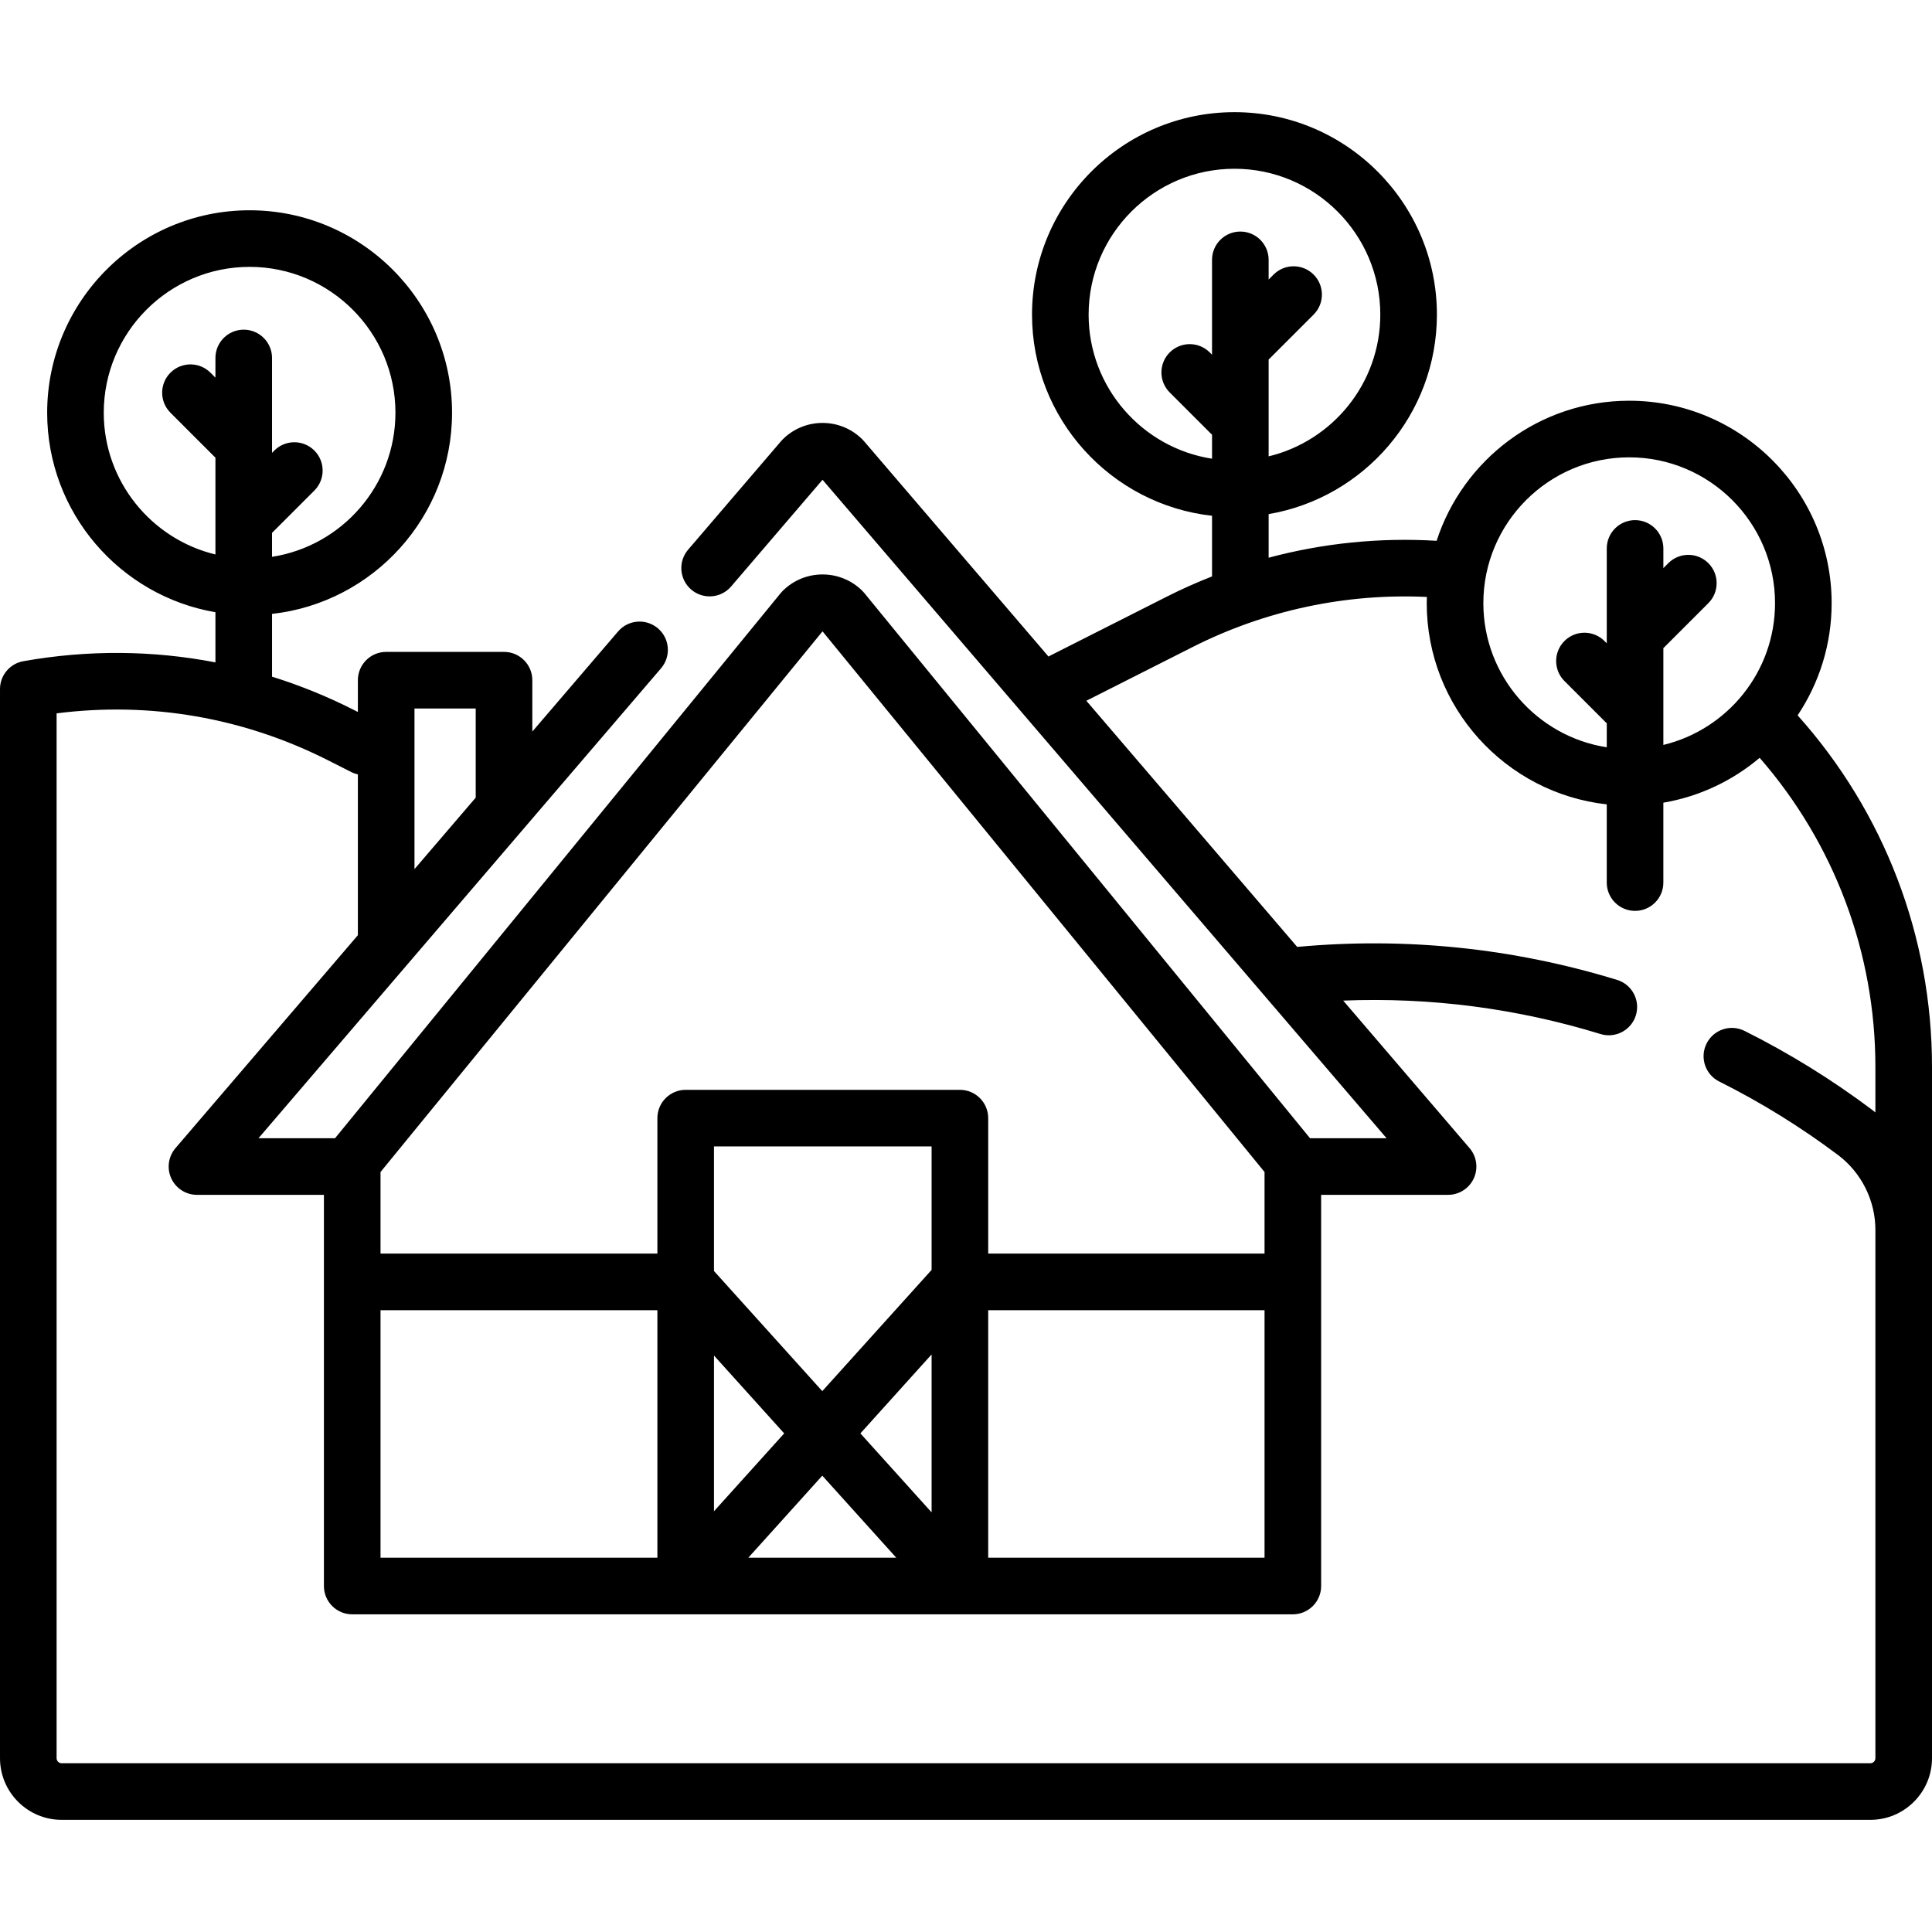
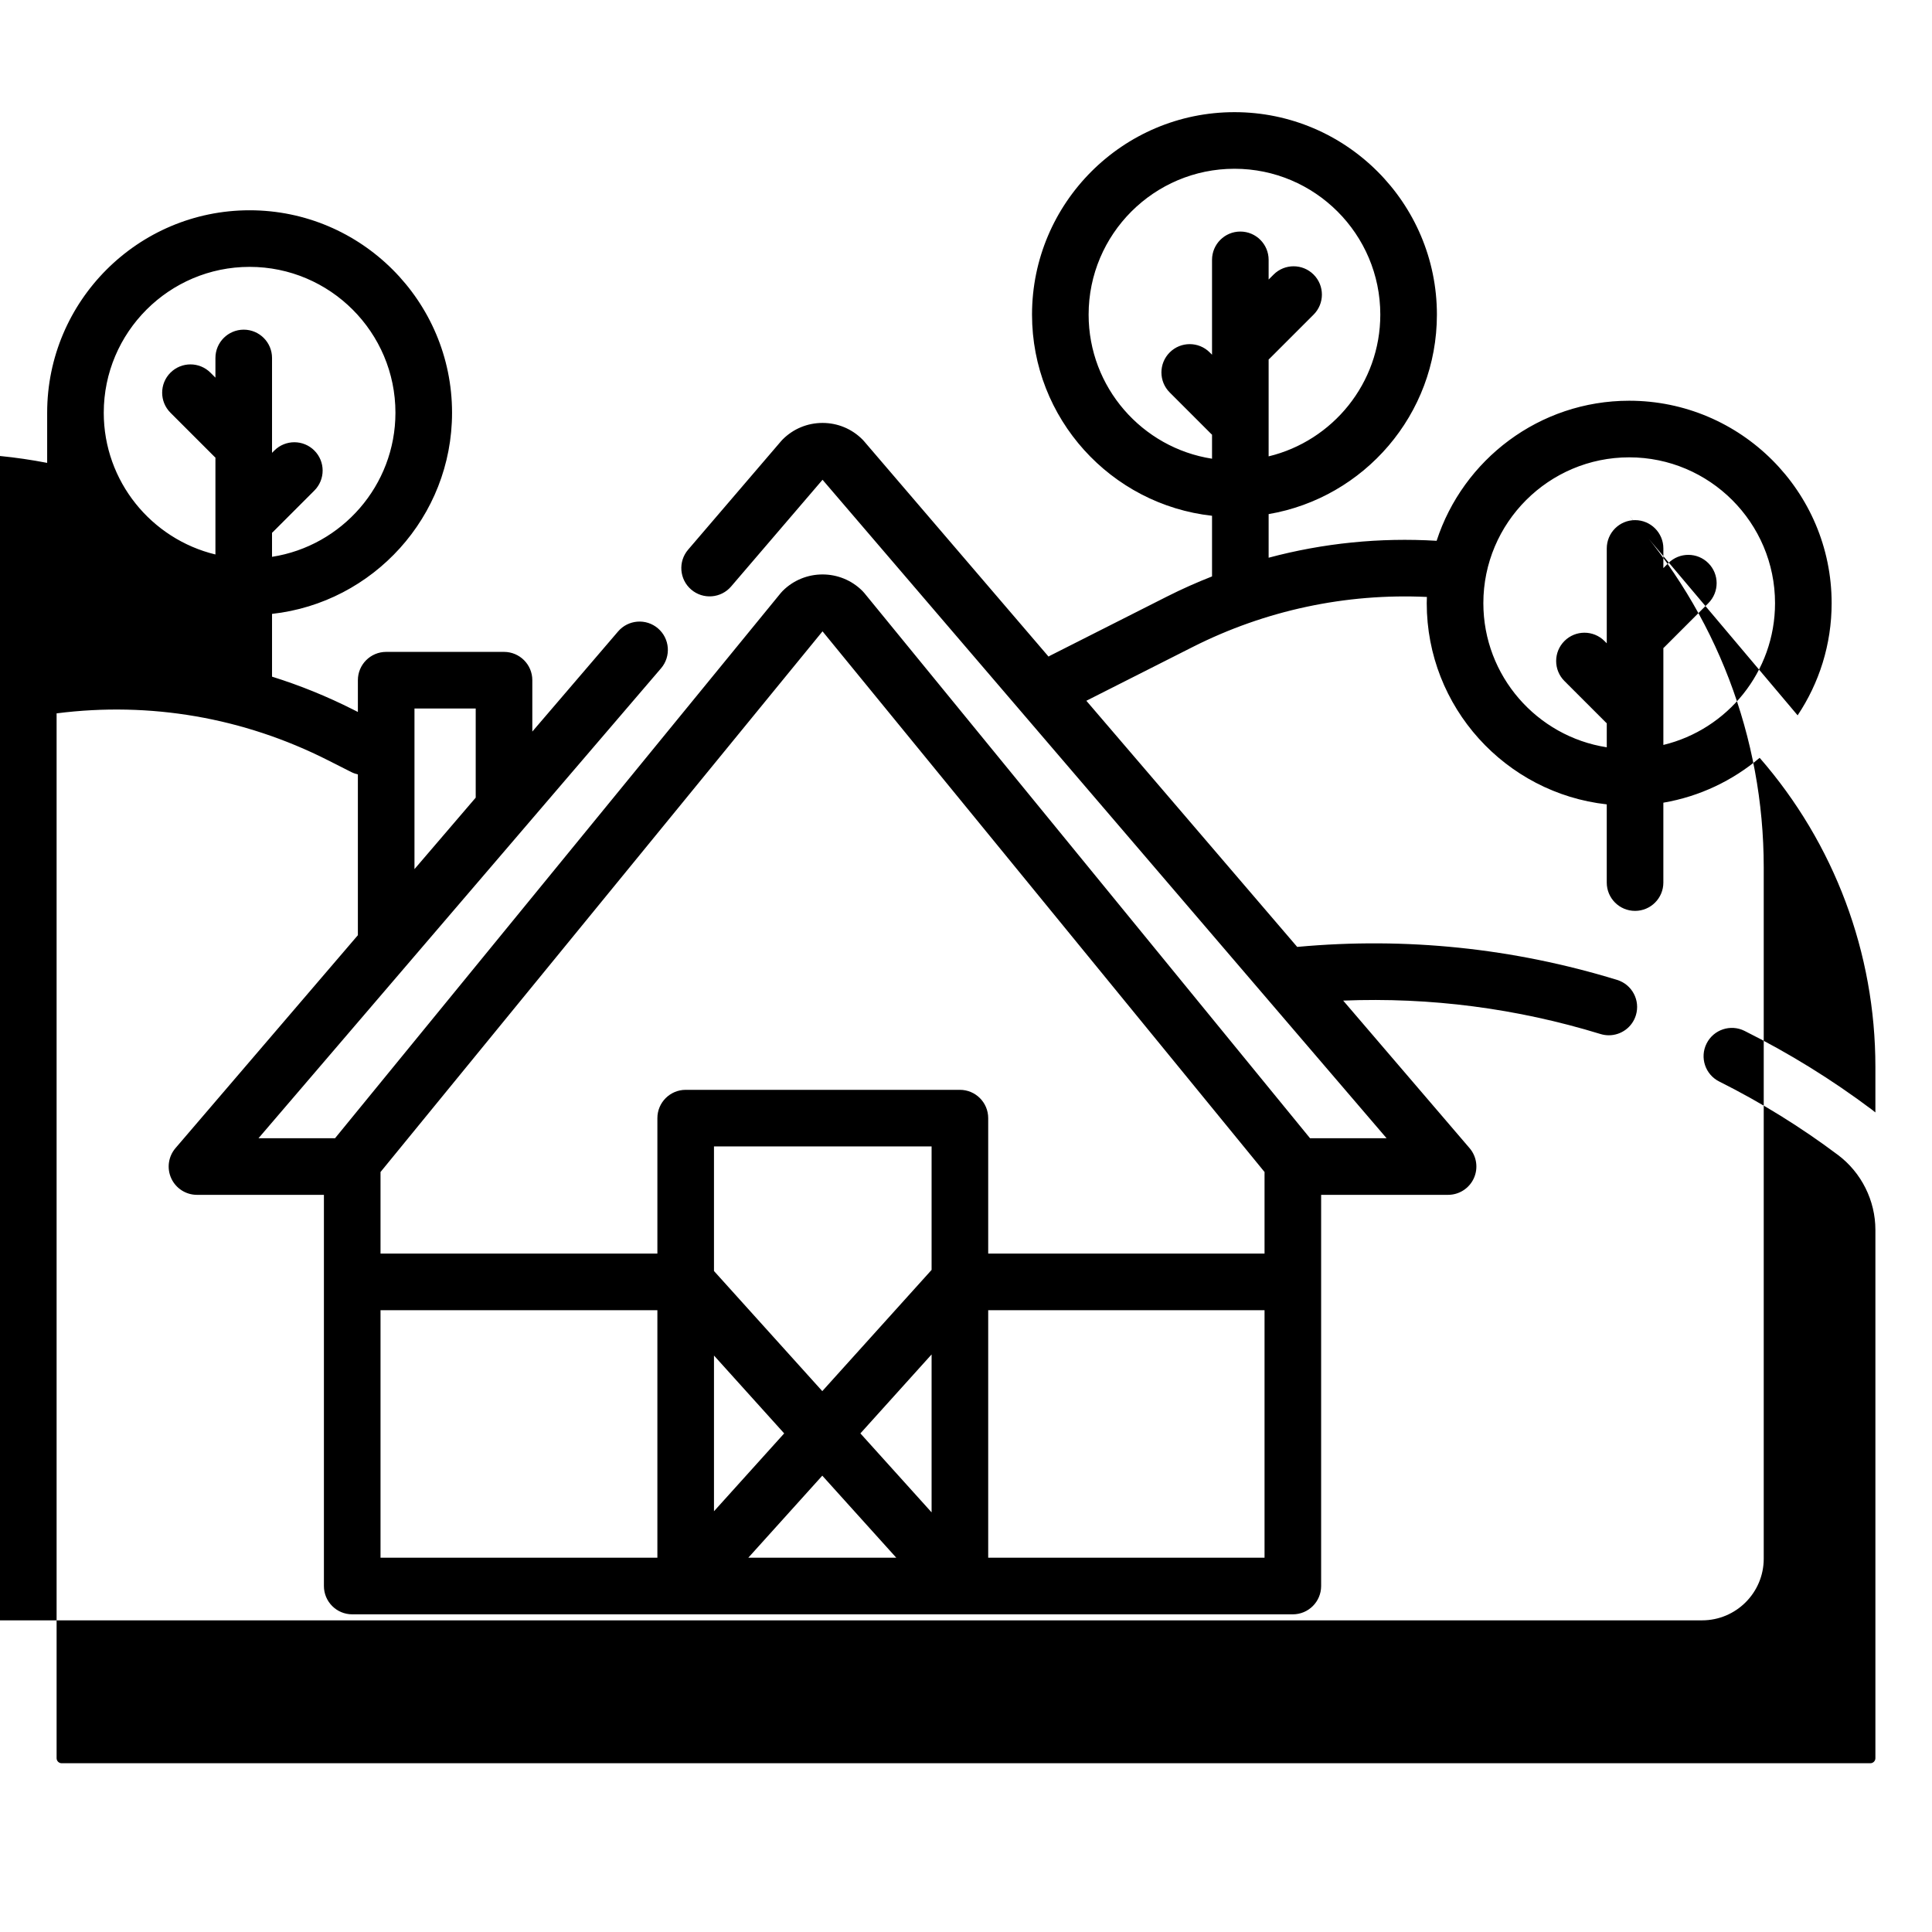
<svg xmlns="http://www.w3.org/2000/svg" id="Capa_1" height="512" viewBox="0 0 512 512" width="512">
  <g>
-     <path d="m476.389 189.572c5.689-8.515 9.014-18.737 9.014-29.724 0-29.583-24.067-53.65-53.65-53.65-23.815 0-44.045 15.602-51.032 37.119-15.05-.907-30.073.614-44.52 4.483v-11.557c25.283-4.318 44.594-26.375 44.594-52.87 0-29.583-24.067-53.65-53.649-53.65s-53.65 24.067-53.65 53.65c0 27.573 20.911 50.344 47.705 53.312v16.072c-4.037 1.589-8.015 3.352-11.91 5.321l-30.962 15.657c-.16.081-.31.173-.461.263l-48.923-57.113c-.125-.146-.256-.288-.392-.424-2.824-2.825-6.579-4.38-10.573-4.38s-7.749 1.555-10.573 4.38c-.136.136-.267.278-.392.424l-24.655 28.782c-2.695 3.146-2.329 7.88.816 10.575s7.88 2.329 10.575-.817l24.228-28.284 149.479 174.501h-20.285l-118.117-144.482c-.158-.194-.326-.379-.503-.556-5.83-5.83-15.315-5.83-21.146 0-.177.177-.345.363-.503.556l-118.118 144.484h-20.285l106.685-124.543c2.695-3.146 2.329-7.88-.816-10.575-3.147-2.695-7.881-2.329-10.575.817l-22.726 26.53v-13.616c0-4.142-3.358-7.5-7.5-7.5h-31.227c-4.142 0-7.5 3.358-7.5 7.5v8.42l-1.181-.597c-7.005-3.542-14.214-6.462-21.569-8.76v-16.633c26.794-2.968 47.705-25.74 47.705-53.313 0-29.583-24.067-53.65-53.649-53.65s-53.65 24.067-53.65 53.65c0 26.495 19.311 48.552 44.594 52.87v13.293c-16.634-3.214-33.803-3.352-50.903-.314-3.581.636-6.189 3.748-6.189 7.384v283.333c0 9.008 7.328 16.336 16.336 16.336h479.328c9.008 0 16.336-7.328 16.336-16.336v-183.214c0-34.476-12.641-67.498-35.611-93.154zm-187.893-106.199c0-21.312 17.338-38.65 38.65-38.65s38.649 17.338 38.649 38.65c0 18.193-12.638 33.48-29.594 37.568v-25.673c.081-.074.166-.143.245-.221l11.676-11.676c2.929-2.929 2.929-7.677 0-10.606s-7.678-2.929-10.607 0l-1.314 1.314v-5.214c0-4.142-3.358-7.5-7.5-7.5s-7.5 3.358-7.5 7.5v25.141l-.609-.609c-2.929-2.929-7.678-2.929-10.606 0-2.929 2.929-2.929 7.678 0 10.607l10.971 10.971c.079.079.164.147.245.221v6.369c-18.5-2.868-32.706-18.901-32.706-38.192zm-260.999 26c0-21.312 17.338-38.65 38.65-38.65s38.649 17.338 38.649 38.65c0 19.29-14.206 35.324-32.705 38.192v-6.369c.081-.074.166-.143.245-.221l10.971-10.971c2.929-2.929 2.929-7.678 0-10.607s-7.678-2.929-10.606 0l-.609.609v-25.141c0-4.142-3.358-7.5-7.5-7.5s-7.5 3.358-7.5 7.5v5.214l-1.314-1.314c-2.929-2.929-7.678-2.929-10.607 0s-2.929 7.677 0 10.606l11.676 11.676c.079.079.163.147.245.221v25.673c-16.956-4.088-29.595-19.375-29.595-37.568zm404.256 11.826c21.312 0 38.65 17.338 38.65 38.65 0 18.193-12.639 33.48-29.594 37.568v-25.673c.081-.074.166-.143.245-.221l11.676-11.676c2.929-2.929 2.929-7.678 0-10.607s-7.678-2.929-10.606 0l-1.314 1.314v-5.213c0-4.142-3.358-7.5-7.5-7.5s-7.5 3.358-7.5 7.5v25.142l-.61-.61c-2.929-2.929-7.678-2.929-10.606 0-2.929 2.929-2.929 7.678 0 10.607l10.972 10.971c.079.079.163.147.245.221v6.368c-18.499-2.868-32.706-18.901-32.706-38.192-.002-21.311 17.336-38.649 38.648-38.649zm-330.911 226.014h73.371v65.6h-73.371zm127.172 32.653 18.869-20.928v41.856zm18.869-43.329-28.967 32.128-28.703-31.835v-33.012h57.67zm-39.066 43.329-18.604 20.634v-41.269zm10.099 11.2 19.607 21.746h-39.214zm43.967-43.853h73.233v65.6h-73.233zm-43.904-179.903 117.15 143.301c-.003.085-.013.168-.013.254v21.347h-73.233v-35.894c0-4.142-3.358-7.5-7.5-7.5h-72.67c-4.142 0-7.5 3.358-7.5 7.5v35.894h-73.371v-21.617zm-91.911 20.447v23.627l-16.227 18.943v-42.569h16.227zm370.932 278.183c0 .737-.599 1.336-1.336 1.336h-479.328c-.737 0-1.336-.599-1.336-1.336v-276.893c24.764-3.159 49.495 1.092 71.892 12.418l6.212 3.142c.564.285 1.148.483 1.738.617v42.614l-48.336 56.428c-1.905 2.224-2.342 5.354-1.118 8.014s3.885 4.365 6.813 4.365h33.641v103.668c0 4.142 3.358 7.5 7.5 7.5h249.274c4.142 0 7.5-3.358 7.5-7.5v-103.669h33.641c2.929 0 5.589-1.705 6.814-4.365s.788-5.79-1.118-8.014l-33.492-39.098c23.09-.921 45.982 2.044 68.195 8.859.733.225 1.474.332 2.202.332 3.208 0 6.178-2.076 7.168-5.302 1.215-3.96-1.01-8.155-4.97-9.37-27.501-8.437-55.973-11.385-84.622-8.762-.053.005-.103.016-.155.022l-55.883-65.238 28.163-14.242c19.243-9.731 40.606-14.28 62.085-13.272-.017.551-.042 1.1-.042 1.655 0 27.573 20.911 50.344 47.706 53.313v20.729c0 4.142 3.358 7.5 7.5 7.5s7.5-3.358 7.5-7.5v-21.172c9.617-1.643 18.366-5.847 25.52-11.893 19.801 22.717 30.672 51.685 30.672 81.9v12.081c-.302-.241-.596-.491-.906-.724-10.591-7.955-21.954-14.983-33.772-20.89-3.705-1.852-8.21-.35-10.062 3.356-1.852 3.705-.349 8.21 3.356 10.062 11.013 5.504 21.601 12.053 31.471 19.466 6.208 4.662 9.914 12.081 9.914 19.845v140.018z" />
+     <path d="m476.389 189.572c5.689-8.515 9.014-18.737 9.014-29.724 0-29.583-24.067-53.65-53.65-53.65-23.815 0-44.045 15.602-51.032 37.119-15.05-.907-30.073.614-44.52 4.483v-11.557c25.283-4.318 44.594-26.375 44.594-52.87 0-29.583-24.067-53.65-53.649-53.65s-53.65 24.067-53.65 53.65c0 27.573 20.911 50.344 47.705 53.312v16.072c-4.037 1.589-8.015 3.352-11.91 5.321l-30.962 15.657c-.16.081-.31.173-.461.263l-48.923-57.113c-.125-.146-.256-.288-.392-.424-2.824-2.825-6.579-4.38-10.573-4.38s-7.749 1.555-10.573 4.38c-.136.136-.267.278-.392.424l-24.655 28.782c-2.695 3.146-2.329 7.88.816 10.575s7.88 2.329 10.575-.817l24.228-28.284 149.479 174.501h-20.285l-118.117-144.482c-.158-.194-.326-.379-.503-.556-5.83-5.83-15.315-5.83-21.146 0-.177.177-.345.363-.503.556l-118.118 144.484h-20.285l106.685-124.543c2.695-3.146 2.329-7.88-.816-10.575-3.147-2.695-7.881-2.329-10.575.817l-22.726 26.53v-13.616c0-4.142-3.358-7.5-7.5-7.5h-31.227c-4.142 0-7.5 3.358-7.5 7.5v8.42l-1.181-.597c-7.005-3.542-14.214-6.462-21.569-8.76v-16.633c26.794-2.968 47.705-25.74 47.705-53.313 0-29.583-24.067-53.65-53.649-53.65s-53.65 24.067-53.65 53.65v13.293c-16.634-3.214-33.803-3.352-50.903-.314-3.581.636-6.189 3.748-6.189 7.384v283.333c0 9.008 7.328 16.336 16.336 16.336h479.328c9.008 0 16.336-7.328 16.336-16.336v-183.214c0-34.476-12.641-67.498-35.611-93.154zm-187.893-106.199c0-21.312 17.338-38.65 38.65-38.65s38.649 17.338 38.649 38.65c0 18.193-12.638 33.48-29.594 37.568v-25.673c.081-.074.166-.143.245-.221l11.676-11.676c2.929-2.929 2.929-7.677 0-10.606s-7.678-2.929-10.607 0l-1.314 1.314v-5.214c0-4.142-3.358-7.5-7.5-7.5s-7.5 3.358-7.5 7.5v25.141l-.609-.609c-2.929-2.929-7.678-2.929-10.606 0-2.929 2.929-2.929 7.678 0 10.607l10.971 10.971c.079.079.164.147.245.221v6.369c-18.5-2.868-32.706-18.901-32.706-38.192zm-260.999 26c0-21.312 17.338-38.65 38.65-38.65s38.649 17.338 38.649 38.65c0 19.29-14.206 35.324-32.705 38.192v-6.369c.081-.074.166-.143.245-.221l10.971-10.971c2.929-2.929 2.929-7.678 0-10.607s-7.678-2.929-10.606 0l-.609.609v-25.141c0-4.142-3.358-7.5-7.5-7.5s-7.5 3.358-7.5 7.5v5.214l-1.314-1.314c-2.929-2.929-7.678-2.929-10.607 0s-2.929 7.677 0 10.606l11.676 11.676c.079.079.163.147.245.221v25.673c-16.956-4.088-29.595-19.375-29.595-37.568zm404.256 11.826c21.312 0 38.65 17.338 38.65 38.65 0 18.193-12.639 33.48-29.594 37.568v-25.673c.081-.074.166-.143.245-.221l11.676-11.676c2.929-2.929 2.929-7.678 0-10.607s-7.678-2.929-10.606 0l-1.314 1.314v-5.213c0-4.142-3.358-7.5-7.5-7.5s-7.5 3.358-7.5 7.5v25.142l-.61-.61c-2.929-2.929-7.678-2.929-10.606 0-2.929 2.929-2.929 7.678 0 10.607l10.972 10.971c.079.079.163.147.245.221v6.368c-18.499-2.868-32.706-18.901-32.706-38.192-.002-21.311 17.336-38.649 38.648-38.649zm-330.911 226.014h73.371v65.6h-73.371zm127.172 32.653 18.869-20.928v41.856zm18.869-43.329-28.967 32.128-28.703-31.835v-33.012h57.67zm-39.066 43.329-18.604 20.634v-41.269zm10.099 11.2 19.607 21.746h-39.214zm43.967-43.853h73.233v65.6h-73.233zm-43.904-179.903 117.15 143.301c-.003.085-.013.168-.013.254v21.347h-73.233v-35.894c0-4.142-3.358-7.5-7.5-7.5h-72.67c-4.142 0-7.5 3.358-7.5 7.5v35.894h-73.371v-21.617zm-91.911 20.447v23.627l-16.227 18.943v-42.569h16.227zm370.932 278.183c0 .737-.599 1.336-1.336 1.336h-479.328c-.737 0-1.336-.599-1.336-1.336v-276.893c24.764-3.159 49.495 1.092 71.892 12.418l6.212 3.142c.564.285 1.148.483 1.738.617v42.614l-48.336 56.428c-1.905 2.224-2.342 5.354-1.118 8.014s3.885 4.365 6.813 4.365h33.641v103.668c0 4.142 3.358 7.5 7.5 7.5h249.274c4.142 0 7.5-3.358 7.5-7.5v-103.669h33.641c2.929 0 5.589-1.705 6.814-4.365s.788-5.79-1.118-8.014l-33.492-39.098c23.09-.921 45.982 2.044 68.195 8.859.733.225 1.474.332 2.202.332 3.208 0 6.178-2.076 7.168-5.302 1.215-3.96-1.01-8.155-4.97-9.37-27.501-8.437-55.973-11.385-84.622-8.762-.053.005-.103.016-.155.022l-55.883-65.238 28.163-14.242c19.243-9.731 40.606-14.28 62.085-13.272-.017.551-.042 1.1-.042 1.655 0 27.573 20.911 50.344 47.706 53.313v20.729c0 4.142 3.358 7.5 7.5 7.5s7.5-3.358 7.5-7.5v-21.172c9.617-1.643 18.366-5.847 25.52-11.893 19.801 22.717 30.672 51.685 30.672 81.9v12.081c-.302-.241-.596-.491-.906-.724-10.591-7.955-21.954-14.983-33.772-20.89-3.705-1.852-8.21-.35-10.062 3.356-1.852 3.705-.349 8.21 3.356 10.062 11.013 5.504 21.601 12.053 31.471 19.466 6.208 4.662 9.914 12.081 9.914 19.845v140.018z" />
  </g>
</svg>